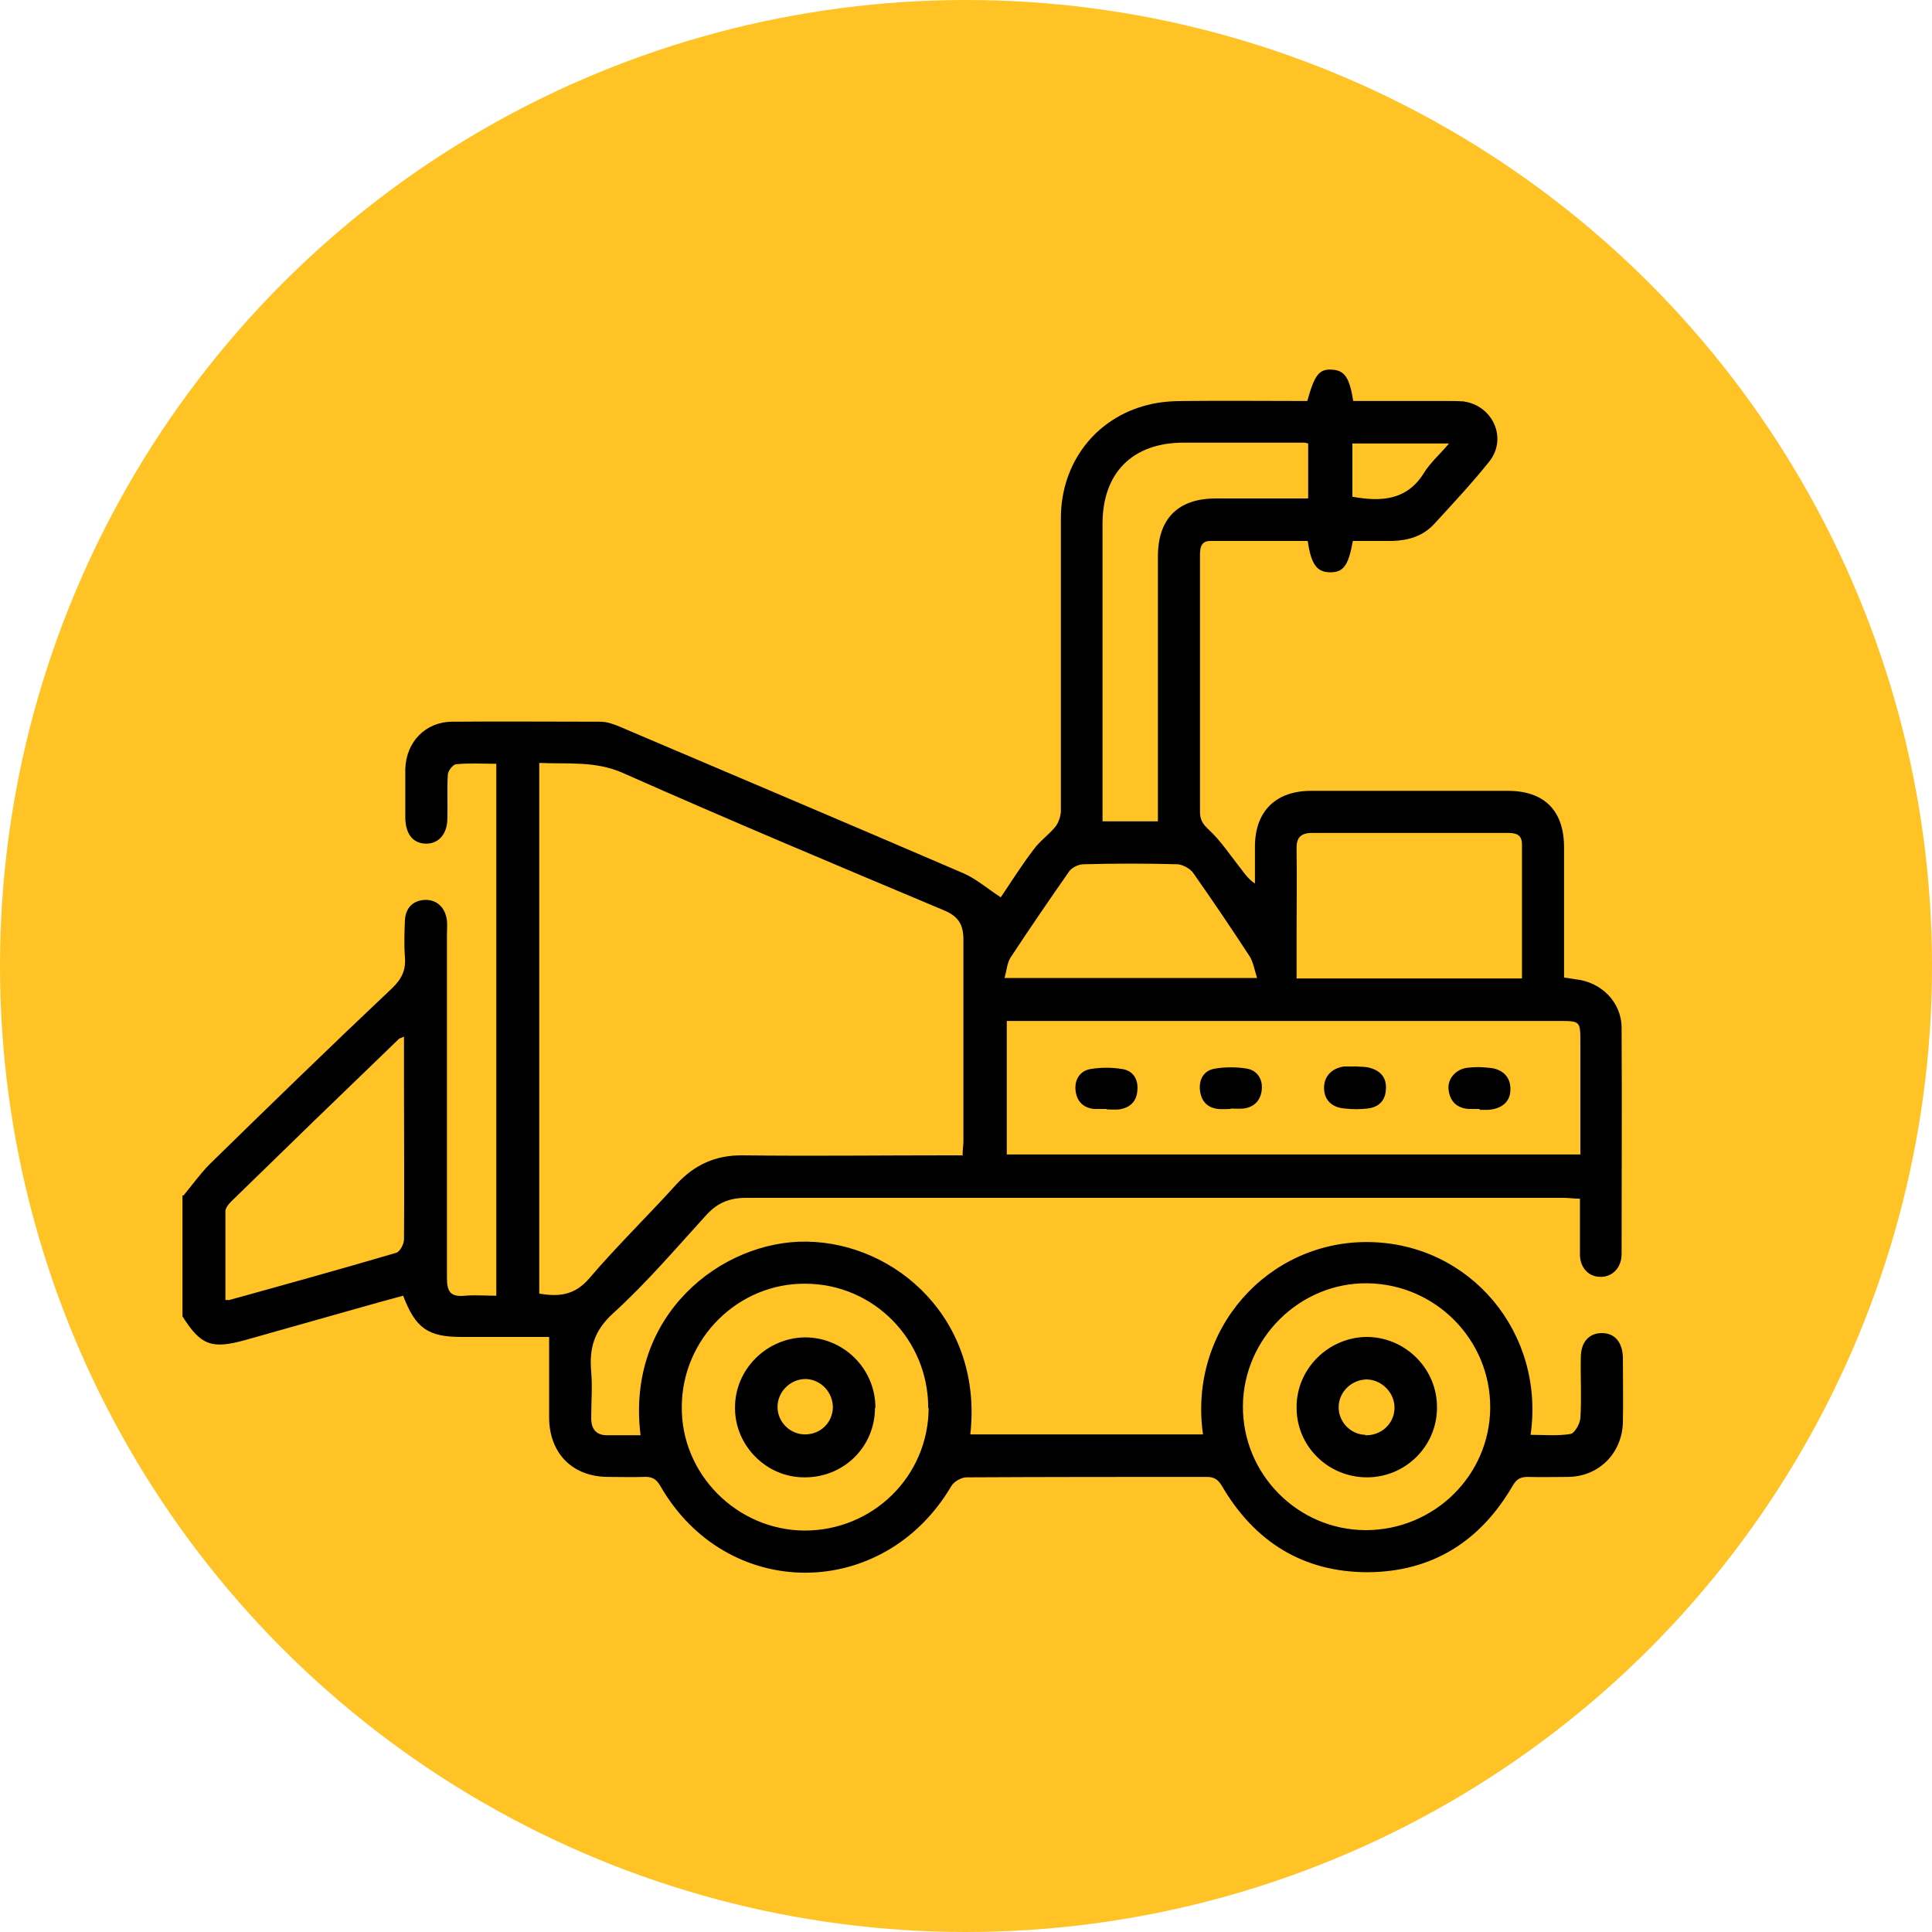
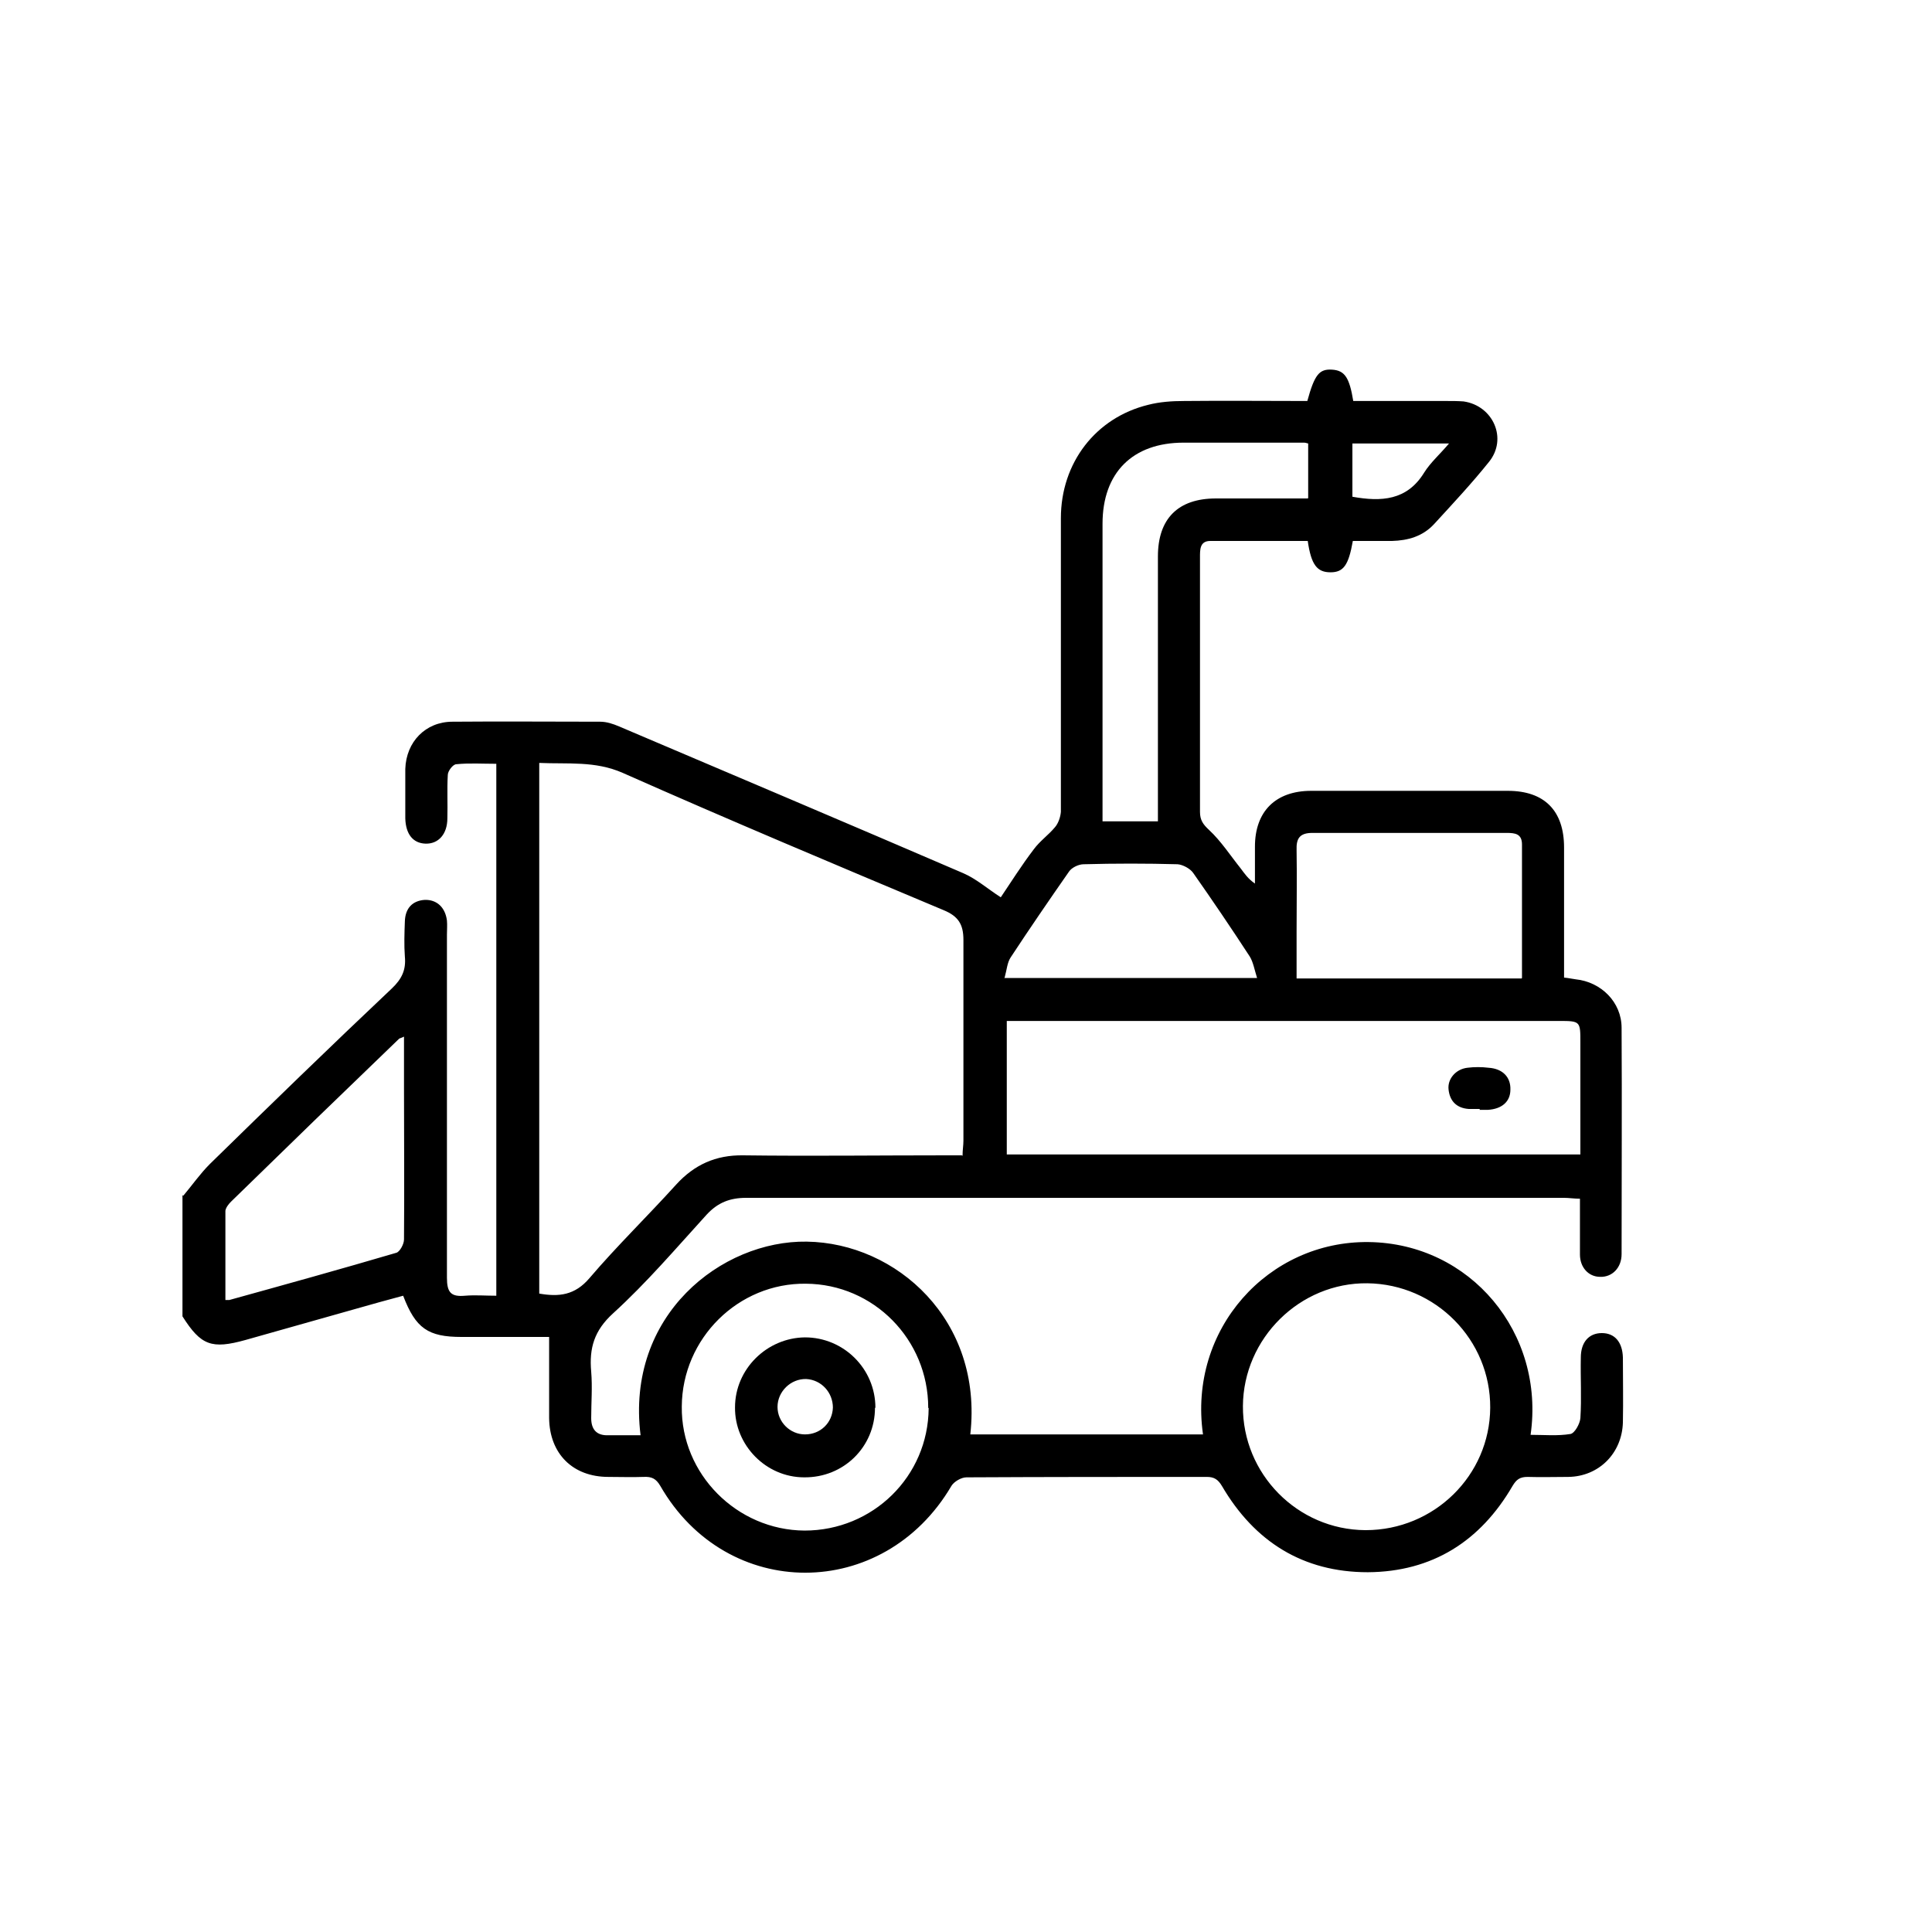
<svg xmlns="http://www.w3.org/2000/svg" id="Capa_1" viewBox="0 0 45 45">
  <defs>
    <style>.cls-1,.cls-2{stroke-width:0px;}.cls-2{fill:#ffc326;}</style>
  </defs>
-   <circle class="cls-2" cx="22.5" cy="22.5" r="22.5" />
  <g id="oeupES">
    <path class="cls-1" d="m4.27,27.85c.21-.25.39-.51.62-.74,1.4-1.37,2.81-2.74,4.24-4.09.23-.22.33-.43.3-.74-.02-.27-.01-.55,0-.82.01-.31.18-.48.46-.5.28-.01.48.17.52.48.01.11,0,.22,0,.33,0,2.66,0,5.32,0,7.99,0,.34.09.45.42.42.24-.02.48,0,.73,0v-12.39c-.33,0-.63-.02-.93.01-.08,0-.2.16-.2.25-.02.34,0,.68-.01,1.01,0,.37-.21.6-.51.59-.29-.01-.46-.22-.47-.59,0-.38,0-.76,0-1.15.02-.63.47-1.1,1.1-1.1,1.15-.01,2.29,0,3.44,0,.15,0,.3.05.44.11,2.68,1.14,5.35,2.27,8.02,3.42.3.13.56.36.87.56.23-.34.48-.74.77-1.12.14-.19.34-.33.49-.51.08-.09.13-.24.14-.36,0-2.28,0-4.56,0-6.84,0-1.29.81-2.34,2.03-2.64.27-.07.56-.09.84-.09.96-.01,1.92,0,2.87,0,.17-.62.28-.75.58-.73.29.02.4.18.49.73.72,0,1.45,0,2.18,0,.13,0,.26,0,.39.01.69.1,1.03.87.59,1.41-.4.5-.84.97-1.28,1.45-.26.28-.6.38-.98.39-.3,0-.61,0-.91,0-.1.57-.22.73-.52.73-.31,0-.45-.17-.53-.73-.75,0-1.51,0-2.27,0-.25,0-.24.21-.24.39,0,1.17,0,2.33,0,3.5,0,.81,0,1.61,0,2.42,0,.19.07.29.21.42.28.26.5.6.74.9.09.12.17.24.33.35,0-.29,0-.57,0-.86,0-.82.48-1.3,1.31-1.3,1.53,0,3.06,0,4.58,0,.85,0,1.31.46,1.31,1.32,0,.88,0,1.77,0,2.65,0,.12,0,.24,0,.38.11.01.19.03.27.04.59.06,1.07.53,1.07,1.13.01,1.76,0,3.51,0,5.27,0,.32-.22.54-.5.53-.27,0-.47-.22-.47-.52,0-.42,0-.85,0-1.3-.14,0-.26-.02-.37-.02-6.35,0-12.7,0-19.05,0-.38,0-.66.11-.92.39-.71.78-1.4,1.59-2.18,2.3-.44.4-.56.81-.51,1.36.03.36,0,.72,0,1.08,0,.26.12.41.4.4.25,0,.5,0,.75,0-.35-2.8,1.89-4.54,3.87-4.51,2.09.03,4.11,1.83,3.81,4.49h5.42c-.35-2.45,1.52-4.51,3.86-4.48,2.37.03,4.11,2.12,3.77,4.49.31,0,.63.03.93-.02.1-.02.22-.24.23-.37.03-.47,0-.94.01-1.41,0-.36.19-.57.49-.57.3,0,.48.21.49.57,0,.5.01,1,0,1.51-.02.72-.56,1.26-1.27,1.27-.32,0-.63.01-.95,0-.18,0-.26.06-.35.21-.75,1.29-1.87,2-3.37,2.01-1.51,0-2.64-.71-3.4-2.01-.09-.15-.18-.21-.35-.21-1.87,0-3.73,0-5.6.01-.12,0-.29.1-.35.2-1.58,2.69-5.23,2.7-6.78,0-.1-.17-.2-.22-.39-.21-.27.01-.55,0-.82,0-.83,0-1.37-.54-1.38-1.37,0-.61,0-1.22,0-1.89-.19,0-.36,0-.53,0-.5,0-1,0-1.51,0-.78,0-1.07-.2-1.36-.96-.37.1-.74.2-1.12.31-.85.24-1.7.48-2.55.72-.79.22-1.04.13-1.47-.55,0-.94,0-1.88,0-2.82Zm18.15-.93c0-.14.02-.24.02-.35,0-1.56,0-3.12,0-4.68,0-.36-.12-.55-.46-.69-2.5-1.05-5-2.1-7.48-3.2-.64-.28-1.27-.2-1.94-.23v12.36c.46.08.83.04,1.17-.36.64-.75,1.36-1.45,2.02-2.18.42-.46.92-.69,1.56-.68,1.57.02,3.14,0,4.71,0,.12,0,.24,0,.38,0Zm1.02-.03h13.37c0-.89,0-1.75,0-2.61,0-.49,0-.5-.49-.5-4.17,0-8.34,0-12.5,0h-.37v3.11Zm12.01-4.11c0-1.06,0-2.09,0-3.11,0-.25-.16-.27-.36-.27-1.51,0-3.01,0-4.52,0-.3,0-.38.13-.37.4.01.63,0,1.27,0,1.9,0,.36,0,.71,0,1.09h5.24Zm-3.64,12.86c1.59,0,2.89-1.27,2.9-2.85.01-1.58-1.27-2.88-2.86-2.9-1.57-.02-2.89,1.28-2.9,2.86-.01,1.58,1.27,2.88,2.85,2.89Zm-10.19-2.85c0-1.59-1.27-2.88-2.85-2.89-1.57-.02-2.88,1.27-2.89,2.86-.02,1.57,1.28,2.88,2.86,2.89,1.59,0,2.88-1.26,2.89-2.85Zm8.85-21.19v-1.27s-.07-.02-.09-.02c-.94,0-1.88,0-2.81,0-1.19,0-1.89.7-1.89,1.89,0,2.19,0,4.38,0,6.58v.35h1.29c0-.14,0-.26,0-.38,0-1.93,0-3.86,0-5.79,0-.88.47-1.35,1.35-1.35.71,0,1.41,0,2.14,0Zm-21.05,12.54c-.08.04-.1.04-.12.05-1.31,1.26-2.62,2.53-3.92,3.8-.06.06-.12.14-.13.21,0,.69,0,1.39,0,2.08.05,0,.07,0,.09,0,1.3-.36,2.6-.72,3.89-1.1.08-.02.18-.2.18-.31.01-1.18,0-2.35,0-3.53,0-.39,0-.78,0-1.2Zm13.97-1.36h5.89c-.06-.19-.09-.37-.17-.5-.43-.66-.87-1.31-1.32-1.95-.07-.1-.24-.19-.36-.2-.73-.02-1.46-.02-2.19,0-.12,0-.28.08-.34.17-.46.66-.92,1.33-1.36,2-.08.12-.09.29-.14.47Zm8.11-12.45v1.24c.67.12,1.27.09,1.67-.56.15-.24.37-.43.58-.68h-2.25Z" />
    <path class="cls-1" d="m34.47,25.83c-.09,0-.17,0-.26,0-.28-.02-.44-.18-.47-.45-.03-.25.17-.48.44-.51.16-.02.33-.02.49,0,.33.02.52.22.51.51,0,.28-.2.45-.52.47-.07,0-.13,0-.2,0h0Z" />
-     <path class="cls-1" d="m31.58,24.84c.12.01.24,0,.35.04.24.07.37.24.35.49-.01.26-.16.42-.43.45-.17.02-.35.02-.52,0-.3-.02-.48-.19-.49-.46-.01-.28.17-.48.47-.52.09,0,.17,0,.26,0,0,0,0,0,0-.01Z" />
-     <path class="cls-1" d="m25.77,25.83c-.1,0-.2,0-.29,0-.27-.03-.41-.2-.43-.45-.02-.24.11-.44.35-.48.24-.04.5-.04.74,0,.26.04.38.25.35.51-.02.25-.17.39-.42.43-.1.01-.2,0-.29,0Z" />
-     <path class="cls-1" d="m28.66,25.83c-.1,0-.2.01-.29,0-.25-.03-.39-.18-.42-.43-.03-.26.09-.47.35-.51.24-.04.5-.04.74,0,.24.04.37.24.35.48-.02.25-.17.42-.43.45-.1.01-.2,0-.29,0Z" />
-     <path class="cls-1" d="m31.84,34.41c-.91,0-1.65-.73-1.64-1.64,0-.89.74-1.62,1.63-1.63.9,0,1.65.74,1.64,1.65,0,.89-.73,1.62-1.63,1.62Zm-.04-.98c.36.01.66-.25.68-.61.02-.36-.28-.68-.64-.69-.35,0-.65.28-.66.63-.01.35.27.65.62.66Z" />
    <path class="cls-1" d="m20.38,32.79c0,.91-.73,1.63-1.65,1.62-.89,0-1.62-.75-1.61-1.63,0-.89.74-1.62,1.63-1.63.9,0,1.64.73,1.64,1.64Zm-.98,0c0-.36-.27-.65-.62-.67-.36-.01-.67.29-.67.65,0,.35.29.64.64.64.36,0,.64-.27.65-.63Z" />
  </g>
</svg>